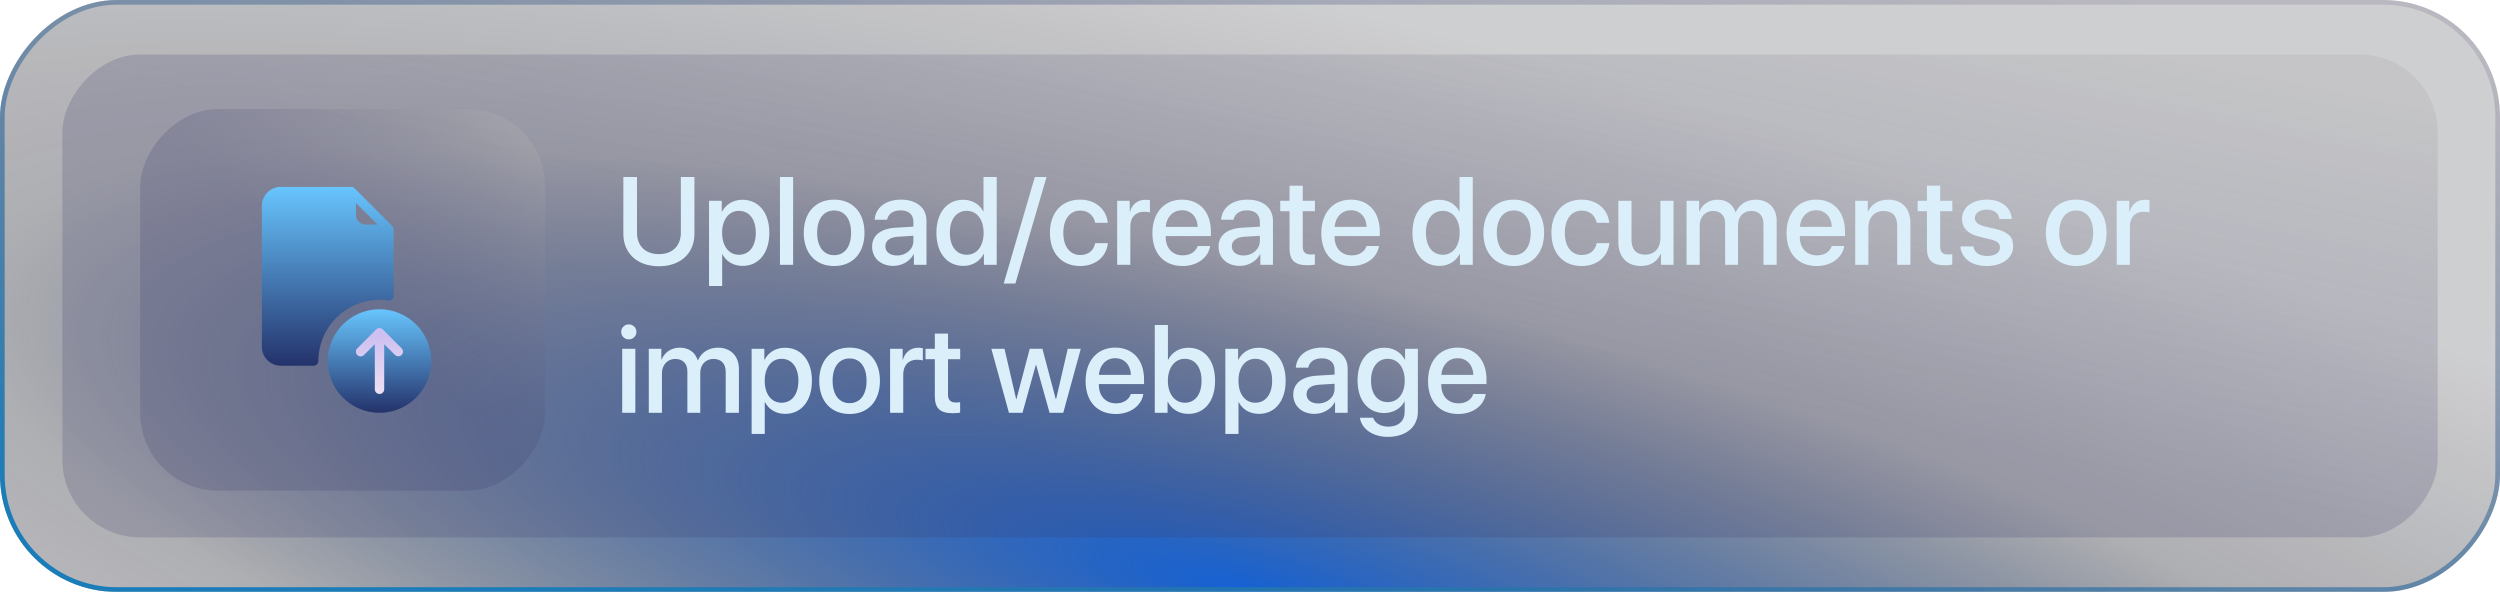
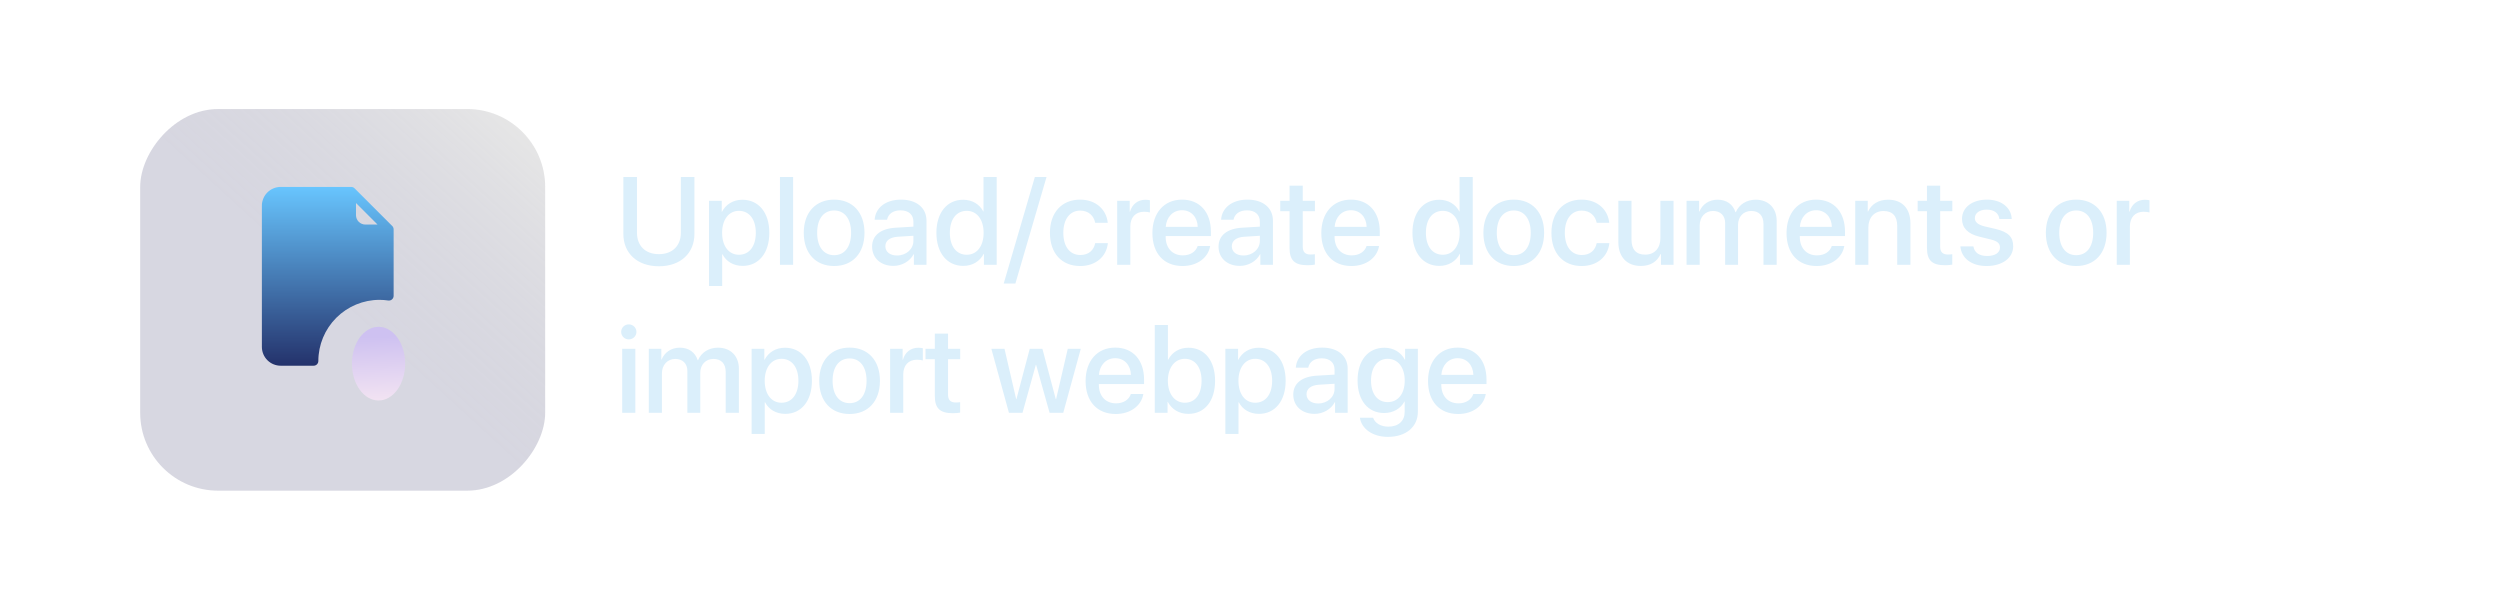
<svg xmlns="http://www.w3.org/2000/svg" width="321" height="76" viewBox="0 0 321 76" fill="none">
  <g filter="url(#filter0_b_770_1706)">
-     <rect width="321" height="76" rx="15" transform="matrix(-1 0 0 1 321 0)" fill="url(#paint0_radial_770_1706)" />
-     <rect x="-0.3" y="0.3" width="320.399" height="75.399" rx="14.7" transform="matrix(-1 0 0 1 320.399 0)" stroke="url(#paint1_linear_770_1706)" stroke-width="0.601" />
-   </g>
-   <rect width="305" height="62" rx="10" transform="matrix(-1 0 0 1 313 7)" fill="url(#paint2_linear_770_1706)" />
+     </g>
  <g filter="url(#filter1_b_770_1706)">
    <rect width="52" height="49" rx="10" transform="matrix(-1 0 0 1 70 14.001)" fill="url(#paint3_linear_770_1706)" />
  </g>
  <ellipse cx="48.606" cy="46.692" rx="3.417" ry="4.731" fill="url(#paint4_linear_770_1706)" />
-   <path d="M48.73 39.709C47.415 39.709 46.13 40.098 45.038 40.828C43.945 41.559 43.093 42.597 42.59 43.811C42.087 45.026 41.955 46.362 42.212 47.651C42.468 48.94 43.101 50.124 44.031 51.054C44.96 51.983 46.144 52.616 47.433 52.873C48.722 53.129 50.059 52.997 51.273 52.494C52.487 51.991 53.525 51.139 54.256 50.047C54.986 48.954 55.376 47.669 55.376 46.354C55.373 44.593 54.671 42.904 53.426 41.658C52.18 40.413 50.491 39.712 48.73 39.709ZM51.569 45.569C51.513 45.626 51.446 45.67 51.373 45.701C51.299 45.732 51.22 45.748 51.141 45.748C51.061 45.748 50.982 45.732 50.908 45.701C50.834 45.67 50.768 45.626 50.712 45.569L49.334 44.191V49.979C49.334 50.14 49.27 50.293 49.157 50.407C49.044 50.52 48.89 50.584 48.73 50.584C48.57 50.584 48.416 50.52 48.303 50.407C48.189 50.293 48.126 50.14 48.126 49.979V44.191L46.736 45.581C46.622 45.695 46.468 45.759 46.307 45.759C46.146 45.759 45.992 45.695 45.878 45.581C45.764 45.467 45.7 45.313 45.7 45.152C45.7 44.991 45.764 44.837 45.878 44.723L48.295 42.306C48.351 42.25 48.418 42.205 48.491 42.174C48.565 42.144 48.644 42.128 48.724 42.128C48.804 42.128 48.883 42.144 48.956 42.174C49.03 42.205 49.097 42.25 49.153 42.306L51.569 44.723C51.68 44.836 51.742 44.988 51.742 45.146C51.742 45.304 51.68 45.456 51.569 45.569Z" fill="url(#paint5_linear_770_1706)" />
-   <path d="M48.729 38.5C49.105 38.501 49.481 38.53 49.853 38.585C49.939 38.598 50.027 38.591 50.111 38.566C50.194 38.541 50.271 38.498 50.336 38.44C50.401 38.382 50.454 38.312 50.489 38.232C50.525 38.153 50.542 38.067 50.542 37.98V29.438C50.539 29.278 50.474 29.126 50.361 29.015L45.527 24.181C45.416 24.067 45.264 24.002 45.104 24H36.042C35.401 24 34.786 24.255 34.333 24.708C33.88 25.161 33.625 25.776 33.625 26.417V44.542C33.625 45.183 33.88 45.797 34.333 46.251C34.786 46.704 35.401 46.958 36.042 46.958H40.271C40.431 46.958 40.585 46.895 40.698 46.781C40.811 46.668 40.875 46.514 40.875 46.354C40.878 44.272 41.707 42.276 43.179 40.804C44.651 39.332 46.647 38.503 48.729 38.5ZM46.917 28.833C46.596 28.833 46.289 28.706 46.062 28.479C45.836 28.253 45.708 27.945 45.708 27.625V26.066L48.475 28.833H46.917Z" fill="url(#paint6_linear_770_1706)" />
+   <path d="M48.729 38.5C49.105 38.501 49.481 38.53 49.853 38.585C49.939 38.598 50.027 38.591 50.111 38.566C50.194 38.541 50.271 38.498 50.336 38.44C50.401 38.382 50.454 38.312 50.489 38.232C50.525 38.153 50.542 38.067 50.542 37.98V29.438C50.539 29.278 50.474 29.126 50.361 29.015L45.527 24.181C45.416 24.067 45.264 24.002 45.104 24H36.042C35.401 24 34.786 24.255 34.333 24.708C33.88 25.161 33.625 25.776 33.625 26.417V44.542C33.625 45.183 33.88 45.797 34.333 46.251C34.786 46.704 35.401 46.958 36.042 46.958H40.271C40.431 46.958 40.585 46.895 40.698 46.781C40.811 46.668 40.875 46.514 40.875 46.354C40.878 44.272 41.707 42.276 43.179 40.804C44.651 39.332 46.647 38.503 48.729 38.5ZM46.917 28.833C46.596 28.833 46.289 28.706 46.062 28.479C45.836 28.253 45.708 27.945 45.708 27.625V26.066L48.475 28.833Z" fill="url(#paint6_linear_770_1706)" />
  <path d="M81.789 22.727V29.891C81.789 31.5 82.805 32.633 84.602 32.633C86.398 32.633 87.422 31.5 87.422 29.891V22.727H89.164V30.04C89.164 32.469 87.43 34.188 84.602 34.188C81.773 34.188 80.039 32.469 80.039 30.04V22.727H81.789ZM95.32 25.649C97.406 25.649 98.781 27.29 98.781 29.891C98.781 32.493 97.414 34.141 95.352 34.141C94.172 34.141 93.234 33.563 92.766 32.649H92.727V36.719H91.039V25.782H92.672V27.196H92.703C93.188 26.25 94.133 25.649 95.32 25.649ZM94.875 32.711C96.211 32.711 97.047 31.618 97.047 29.891C97.047 28.172 96.211 27.071 94.875 27.071C93.586 27.071 92.719 28.196 92.719 29.891C92.719 31.602 93.578 32.711 94.875 32.711ZM100.148 34.001V22.727H101.836V34.001H100.148ZM107.102 34.157C104.75 34.157 103.203 32.54 103.203 29.891C103.203 27.25 104.758 25.633 107.102 25.633C109.445 25.633 111 27.25 111 29.891C111 32.54 109.453 34.157 107.102 34.157ZM107.102 32.766C108.43 32.766 109.281 31.719 109.281 29.891C109.281 28.071 108.422 27.024 107.102 27.024C105.781 27.024 104.922 28.071 104.922 29.891C104.922 31.719 105.781 32.766 107.102 32.766ZM115.18 32.805C116.359 32.805 117.281 31.993 117.281 30.922V30.274L115.258 30.399C114.25 30.469 113.68 30.915 113.68 31.618C113.68 32.336 114.273 32.805 115.18 32.805ZM114.711 34.141C113.102 34.141 111.977 33.141 111.977 31.665C111.977 30.227 113.078 29.344 115.031 29.235L117.281 29.102V28.469C117.281 27.555 116.664 27.008 115.633 27.008C114.656 27.008 114.047 27.477 113.898 28.211H112.305C112.398 26.727 113.664 25.633 115.695 25.633C117.688 25.633 118.961 26.688 118.961 28.336V34.001H117.344V32.649H117.305C116.828 33.563 115.789 34.141 114.711 34.141ZM123.688 34.141C121.609 34.141 120.234 32.485 120.234 29.891C120.234 27.297 121.609 25.649 123.672 25.649C124.852 25.649 125.789 26.243 126.25 27.149H126.281V22.727H127.977V34.001H126.336V32.602H126.305C125.82 33.54 124.883 34.141 123.688 34.141ZM124.133 27.071C122.797 27.071 121.961 28.165 121.961 29.891C121.961 31.625 122.797 32.711 124.133 32.711C125.43 32.711 126.297 31.61 126.297 29.891C126.297 28.188 125.43 27.071 124.133 27.071ZM130.375 36.407H128.875L132.875 22.727H134.375L130.375 36.407ZM142.234 28.61H140.625C140.453 27.735 139.797 27.04 138.695 27.04C137.391 27.04 136.531 28.125 136.531 29.891C136.531 31.696 137.398 32.743 138.711 32.743C139.75 32.743 140.43 32.172 140.625 31.219H142.25C142.07 32.969 140.672 34.157 138.695 34.157C136.344 34.157 134.812 32.547 134.812 29.891C134.812 27.282 136.344 25.633 138.68 25.633C140.797 25.633 142.086 26.993 142.234 28.61ZM143.445 34.001V25.782H145.055V27.18H145.094C145.367 26.219 146.102 25.649 147.07 25.649C147.312 25.649 147.523 25.688 147.648 25.711V27.282C147.516 27.227 147.219 27.188 146.891 27.188C145.805 27.188 145.133 27.915 145.133 29.079V34.001H143.445ZM151.773 26.993C150.594 26.993 149.766 27.891 149.68 29.133H153.789C153.75 27.875 152.953 26.993 151.773 26.993ZM153.781 31.586H155.383C155.148 33.086 153.727 34.157 151.844 34.157C149.43 34.157 147.969 32.524 147.969 29.93C147.969 27.352 149.453 25.633 151.773 25.633C154.055 25.633 155.477 27.243 155.477 29.735V30.313H149.672V30.415C149.672 31.844 150.531 32.79 151.883 32.79C152.844 32.79 153.555 32.305 153.781 31.586ZM159.664 32.805C160.844 32.805 161.766 31.993 161.766 30.922V30.274L159.742 30.399C158.734 30.469 158.164 30.915 158.164 31.618C158.164 32.336 158.758 32.805 159.664 32.805ZM159.195 34.141C157.586 34.141 156.461 33.141 156.461 31.665C156.461 30.227 157.562 29.344 159.516 29.235L161.766 29.102V28.469C161.766 27.555 161.148 27.008 160.117 27.008C159.141 27.008 158.531 27.477 158.383 28.211H156.789C156.883 26.727 158.148 25.633 160.18 25.633C162.172 25.633 163.445 26.688 163.445 28.336V34.001H161.828V32.649H161.789C161.312 33.563 160.273 34.141 159.195 34.141ZM165.578 23.836H167.273V25.782H168.836V27.118H167.273V31.649C167.273 32.36 167.586 32.68 168.273 32.68C168.445 32.68 168.719 32.665 168.828 32.641V33.977C168.641 34.024 168.266 34.055 167.891 34.055C166.227 34.055 165.578 33.422 165.578 31.836V27.118H164.383V25.782H165.578V23.836ZM173.461 26.993C172.281 26.993 171.453 27.891 171.367 29.133H175.477C175.438 27.875 174.641 26.993 173.461 26.993ZM175.469 31.586H177.07C176.836 33.086 175.414 34.157 173.531 34.157C171.117 34.157 169.656 32.524 169.656 29.93C169.656 27.352 171.141 25.633 173.461 25.633C175.742 25.633 177.164 27.243 177.164 29.735V30.313H171.359V30.415C171.359 31.844 172.219 32.79 173.57 32.79C174.531 32.79 175.242 32.305 175.469 31.586ZM184.812 34.141C182.734 34.141 181.359 32.485 181.359 29.891C181.359 27.297 182.734 25.649 184.797 25.649C185.977 25.649 186.914 26.243 187.375 27.149H187.406V22.727H189.102V34.001H187.461V32.602H187.43C186.945 33.54 186.008 34.141 184.812 34.141ZM185.258 27.071C183.922 27.071 183.086 28.165 183.086 29.891C183.086 31.625 183.922 32.711 185.258 32.711C186.555 32.711 187.422 31.61 187.422 29.891C187.422 28.188 186.555 27.071 185.258 27.071ZM194.367 34.157C192.016 34.157 190.469 32.54 190.469 29.891C190.469 27.25 192.023 25.633 194.367 25.633C196.711 25.633 198.266 27.25 198.266 29.891C198.266 32.54 196.719 34.157 194.367 34.157ZM194.367 32.766C195.695 32.766 196.547 31.719 196.547 29.891C196.547 28.071 195.688 27.024 194.367 27.024C193.047 27.024 192.188 28.071 192.188 29.891C192.188 31.719 193.047 32.766 194.367 32.766ZM206.625 28.61H205.016C204.844 27.735 204.188 27.04 203.086 27.04C201.781 27.04 200.922 28.125 200.922 29.891C200.922 31.696 201.789 32.743 203.102 32.743C204.141 32.743 204.82 32.172 205.016 31.219H206.641C206.461 32.969 205.062 34.157 203.086 34.157C200.734 34.157 199.203 32.547 199.203 29.891C199.203 27.282 200.734 25.633 203.07 25.633C205.188 25.633 206.477 26.993 206.625 28.61ZM214.883 25.782V34.001H213.266V32.61H213.227C212.773 33.594 211.938 34.149 210.68 34.149C208.891 34.149 207.797 32.985 207.797 31.102V25.782H209.484V30.774C209.484 32.024 210.078 32.696 211.242 32.696C212.461 32.696 213.195 31.852 213.195 30.571V25.782H214.883ZM216.555 34.001V25.782H218.164V27.165H218.203C218.57 26.25 219.43 25.641 220.539 25.641C221.68 25.641 222.508 26.227 222.836 27.25H222.875C223.297 26.25 224.266 25.641 225.438 25.641C227.062 25.641 228.125 26.719 228.125 28.352V34.001H226.43V28.758C226.43 27.696 225.859 27.086 224.859 27.086C223.859 27.086 223.164 27.829 223.164 28.868V34.001H221.508V28.633C221.508 27.688 220.906 27.086 219.953 27.086C218.953 27.086 218.242 27.868 218.242 28.922V34.001H216.555ZM233.195 26.993C232.016 26.993 231.188 27.891 231.102 29.133H235.211C235.172 27.875 234.375 26.993 233.195 26.993ZM235.203 31.586H236.805C236.57 33.086 235.148 34.157 233.266 34.157C230.852 34.157 229.391 32.524 229.391 29.93C229.391 27.352 230.875 25.633 233.195 25.633C235.477 25.633 236.898 27.243 236.898 29.735V30.313H231.094V30.415C231.094 31.844 231.953 32.79 233.305 32.79C234.266 32.79 234.977 32.305 235.203 31.586ZM238.211 34.001V25.782H239.82V27.157H239.859C240.305 26.219 241.18 25.641 242.445 25.641C244.258 25.641 245.297 26.797 245.297 28.68V34.001H243.602V29.008C243.602 27.774 243.023 27.094 241.852 27.094C240.664 27.094 239.898 27.938 239.898 29.211V34.001H238.211ZM247.422 23.836H249.117V25.782H250.68V27.118H249.117V31.649C249.117 32.36 249.43 32.68 250.117 32.68C250.289 32.68 250.562 32.665 250.672 32.641V33.977C250.484 34.024 250.109 34.055 249.734 34.055C248.07 34.055 247.422 33.422 247.422 31.836V27.118H246.227V25.782H247.422V23.836ZM251.922 28.11C251.922 26.641 253.219 25.633 255.141 25.633C256.969 25.633 258.25 26.657 258.305 28.118H256.719C256.641 27.375 256.039 26.915 255.094 26.915C254.18 26.915 253.57 27.36 253.57 28.008C253.57 28.516 253.977 28.86 254.828 29.071L256.211 29.391C257.867 29.79 258.492 30.415 258.492 31.625C258.492 33.126 257.094 34.157 255.078 34.157C253.133 34.157 251.844 33.149 251.711 31.641H253.383C253.516 32.43 254.125 32.868 255.156 32.868C256.172 32.868 256.797 32.446 256.797 31.782C256.797 31.258 256.484 30.969 255.625 30.75L254.156 30.391C252.672 30.032 251.922 29.258 251.922 28.11ZM266.586 34.157C264.234 34.157 262.688 32.54 262.688 29.891C262.688 27.25 264.242 25.633 266.586 25.633C268.93 25.633 270.484 27.25 270.484 29.891C270.484 32.54 268.938 34.157 266.586 34.157ZM266.586 32.766C267.914 32.766 268.766 31.719 268.766 29.891C268.766 28.071 267.906 27.024 266.586 27.024C265.266 27.024 264.406 28.071 264.406 29.891C264.406 31.719 265.266 32.766 266.586 32.766ZM271.789 34.001V25.782H273.398V27.18H273.438C273.711 26.219 274.445 25.649 275.414 25.649C275.656 25.649 275.867 25.688 275.992 25.711V27.282C275.859 27.227 275.562 27.188 275.234 27.188C274.148 27.188 273.477 27.915 273.477 29.079V34.001H271.789ZM79.891 53.001V44.782H81.578V53.001H79.891ZM80.734 43.579C80.195 43.579 79.758 43.149 79.758 42.618C79.758 42.079 80.195 41.649 80.734 41.649C81.281 41.649 81.719 42.079 81.719 42.618C81.719 43.149 81.281 43.579 80.734 43.579ZM83.305 53.001V44.782H84.914V46.165H84.953C85.32 45.251 86.18 44.641 87.289 44.641C88.43 44.641 89.258 45.227 89.586 46.251H89.625C90.047 45.251 91.016 44.641 92.188 44.641C93.812 44.641 94.875 45.719 94.875 47.352V53.001H93.18V47.758C93.18 46.696 92.609 46.086 91.609 46.086C90.609 46.086 89.914 46.829 89.914 47.868V53.001H88.258V47.633C88.258 46.688 87.656 46.086 86.703 46.086C85.703 46.086 84.992 46.868 84.992 47.922V53.001H83.305ZM100.789 44.649C102.875 44.649 104.25 46.29 104.25 48.891C104.25 51.493 102.883 53.141 100.82 53.141C99.641 53.141 98.703 52.563 98.234 51.649H98.195V55.719H96.508V44.782H98.141V46.196H98.172C98.656 45.251 99.602 44.649 100.789 44.649ZM100.344 51.711C101.68 51.711 102.516 50.618 102.516 48.891C102.516 47.172 101.68 46.071 100.344 46.071C99.055 46.071 98.188 47.196 98.188 48.891C98.188 50.602 99.047 51.711 100.344 51.711ZM109.086 53.157C106.734 53.157 105.188 51.54 105.188 48.891C105.188 46.251 106.742 44.633 109.086 44.633C111.43 44.633 112.984 46.251 112.984 48.891C112.984 51.54 111.438 53.157 109.086 53.157ZM109.086 51.766C110.414 51.766 111.266 50.719 111.266 48.891C111.266 47.071 110.406 46.024 109.086 46.024C107.766 46.024 106.906 47.071 106.906 48.891C106.906 50.719 107.766 51.766 109.086 51.766ZM114.289 53.001V44.782H115.898V46.18H115.938C116.211 45.219 116.945 44.649 117.914 44.649C118.156 44.649 118.367 44.688 118.492 44.711V46.282C118.359 46.227 118.062 46.188 117.734 46.188C116.648 46.188 115.977 46.915 115.977 48.079V53.001H114.289ZM120.031 42.836H121.727V44.782H123.289V46.118H121.727V50.649C121.727 51.36 122.039 51.68 122.727 51.68C122.898 51.68 123.172 51.665 123.281 51.641V52.977C123.094 53.024 122.719 53.055 122.344 53.055C120.68 53.055 120.031 52.422 120.031 50.836V46.118H118.836V44.782H120.031V42.836ZM138.773 44.782L136.523 53.001H134.766L133.039 46.844H133L131.289 53.001H129.547L127.289 44.782H128.977L130.477 51.251H130.508L132.219 44.782H133.844L135.562 51.251H135.602L137.102 44.782H138.773ZM143.195 45.993C142.016 45.993 141.188 46.891 141.102 48.133H145.211C145.172 46.876 144.375 45.993 143.195 45.993ZM145.203 50.586H146.805C146.57 52.086 145.148 53.157 143.266 53.157C140.852 53.157 139.391 51.524 139.391 48.93C139.391 46.352 140.875 44.633 143.195 44.633C145.477 44.633 146.898 46.243 146.898 48.735V49.313H141.094V49.415C141.094 50.844 141.953 51.79 143.305 51.79C144.266 51.79 144.977 51.305 145.203 50.586ZM152.586 53.141C151.383 53.141 150.453 52.555 149.945 51.602H149.914V53.001H148.273V41.727H149.961V46.18H150C150.492 45.227 151.43 44.649 152.594 44.649C154.664 44.649 156.016 46.29 156.016 48.891C156.016 51.501 154.672 53.141 152.586 53.141ZM152.133 46.071C150.852 46.071 149.953 47.196 149.953 48.891C149.953 50.602 150.852 51.711 152.133 51.711C153.461 51.711 154.281 50.633 154.281 48.891C154.281 47.165 153.461 46.071 152.133 46.071ZM161.617 44.649C163.703 44.649 165.078 46.29 165.078 48.891C165.078 51.493 163.711 53.141 161.648 53.141C160.469 53.141 159.531 52.563 159.062 51.649H159.023V55.719H157.336V44.782H158.969V46.196H159C159.484 45.251 160.43 44.649 161.617 44.649ZM161.172 51.711C162.508 51.711 163.344 50.618 163.344 48.891C163.344 47.172 162.508 46.071 161.172 46.071C159.883 46.071 159.016 47.196 159.016 48.891C159.016 50.602 159.875 51.711 161.172 51.711ZM169.258 51.805C170.438 51.805 171.359 50.993 171.359 49.922V49.274L169.336 49.399C168.328 49.469 167.758 49.915 167.758 50.618C167.758 51.336 168.352 51.805 169.258 51.805ZM168.789 53.141C167.18 53.141 166.055 52.141 166.055 50.665C166.055 49.227 167.156 48.344 169.109 48.235L171.359 48.102V47.469C171.359 46.555 170.742 46.008 169.711 46.008C168.734 46.008 168.125 46.477 167.977 47.211H166.383C166.477 45.727 167.742 44.633 169.773 44.633C171.766 44.633 173.039 45.688 173.039 47.336V53.001H171.422V51.649H171.383C170.906 52.563 169.867 53.141 168.789 53.141ZM178.18 51.633C179.5 51.633 180.367 50.563 180.367 48.868C180.367 47.18 179.5 46.071 178.18 46.071C176.883 46.071 176.039 47.157 176.039 48.868C176.039 50.586 176.883 51.633 178.18 51.633ZM178.195 56.094C176.258 56.094 174.82 55.063 174.609 53.641H176.305C176.547 54.329 177.297 54.782 178.258 54.782C179.578 54.782 180.359 54.032 180.359 52.907V51.555H180.328C179.867 52.446 178.898 53.032 177.727 53.032C175.664 53.032 174.312 51.422 174.312 48.86C174.312 46.274 175.656 44.649 177.766 44.649C178.93 44.649 179.883 45.235 180.383 46.188H180.414V44.782H182.055V52.852C182.055 54.813 180.539 56.094 178.195 56.094ZM187.164 45.993C185.984 45.993 185.156 46.891 185.07 48.133H189.18C189.141 46.876 188.344 45.993 187.164 45.993ZM189.172 50.586H190.773C190.539 52.086 189.117 53.157 187.234 53.157C184.82 53.157 183.359 51.524 183.359 48.93C183.359 46.352 184.844 44.633 187.164 44.633C189.445 44.633 190.867 46.243 190.867 48.735V49.313H185.062V49.415C185.062 50.844 185.922 51.79 187.273 51.79C188.234 51.79 188.945 51.305 189.172 50.586Z" fill="#DBEFFB" />
  <defs>
    <filter id="filter0_b_770_1706" x="-15" y="-14.999" width="351" height="106" filterUnits="userSpaceOnUse" color-interpolation-filters="sRGB">
      <feFlood flood-opacity="0" result="BackgroundImageFix" />
      <feGaussianBlur in="BackgroundImageFix" stdDeviation="7.5" />
      <feComposite in2="SourceAlpha" operator="in" result="effect1_backgroundBlur_770_1706" />
      <feBlend mode="normal" in="SourceGraphic" in2="effect1_backgroundBlur_770_1706" result="shape" />
    </filter>
    <filter id="filter1_b_770_1706" x="0.168" y="-3.831" width="87.663" height="84.663" filterUnits="userSpaceOnUse" color-interpolation-filters="sRGB">
      <feFlood flood-opacity="0" result="BackgroundImageFix" />
      <feGaussianBlur in="BackgroundImageFix" stdDeviation="8.916" />
      <feComposite in2="SourceAlpha" operator="in" result="effect1_backgroundBlur_770_1706" />
      <feBlend mode="normal" in="SourceGraphic" in2="effect1_backgroundBlur_770_1706" result="shape" />
    </filter>
    <radialGradient id="paint0_radial_770_1706" cx="0" cy="0" r="1" gradientUnits="userSpaceOnUse" gradientTransform="translate(160.5 76) rotate(-103.595) scale(75.427 301.78)">
      <stop stop-color="#1561D4" />
      <stop offset="0.558" stop-color="#0C0E19" stop-opacity="0.333" />
      <stop offset="1" stop-color="#0C0E19" stop-opacity="0.2" />
    </radialGradient>
    <linearGradient id="paint1_linear_770_1706" x1="-10.7" y1="10.133" x2="9.928" y2="121.02" gradientUnits="userSpaceOnUse">
      <stop offset="0.006" stop-color="#635B79" stop-opacity="0.2" />
      <stop offset="1" stop-color="#1A7CB8" />
    </linearGradient>
    <linearGradient id="paint2_linear_770_1706" x1="15.014" y1="3.441" x2="25.633" y2="57.268" gradientUnits="userSpaceOnUse">
      <stop stop-color="#B1B1B1" stop-opacity="0.32" />
      <stop offset="1" stop-color="#363567" stop-opacity="0.2" />
    </linearGradient>
    <linearGradient id="paint3_linear_770_1706" x1="2.56" y1="2.72" x2="24.57" y2="26.788" gradientUnits="userSpaceOnUse">
      <stop stop-color="#B1B1B1" stop-opacity="0.32" />
      <stop offset="1" stop-color="#363567" stop-opacity="0.2" />
    </linearGradient>
    <linearGradient id="paint4_linear_770_1706" x1="48.343" y1="43.275" x2="48.606" y2="51.423" gradientUnits="userSpaceOnUse">
      <stop stop-color="#CEC1F1" />
      <stop offset="1" stop-color="#F2E3F2" />
    </linearGradient>
    <linearGradient id="paint5_linear_770_1706" x1="48.73" y1="39.709" x2="48.73" y2="53" gradientUnits="userSpaceOnUse">
      <stop stop-color="#68C5FE" />
      <stop offset="1" stop-color="#24326B" />
    </linearGradient>
    <linearGradient id="paint6_linear_770_1706" x1="42.083" y1="24" x2="42.083" y2="46.958" gradientUnits="userSpaceOnUse">
      <stop stop-color="#68C5FE" />
      <stop offset="1" stop-color="#24326B" />
    </linearGradient>
  </defs>
</svg>